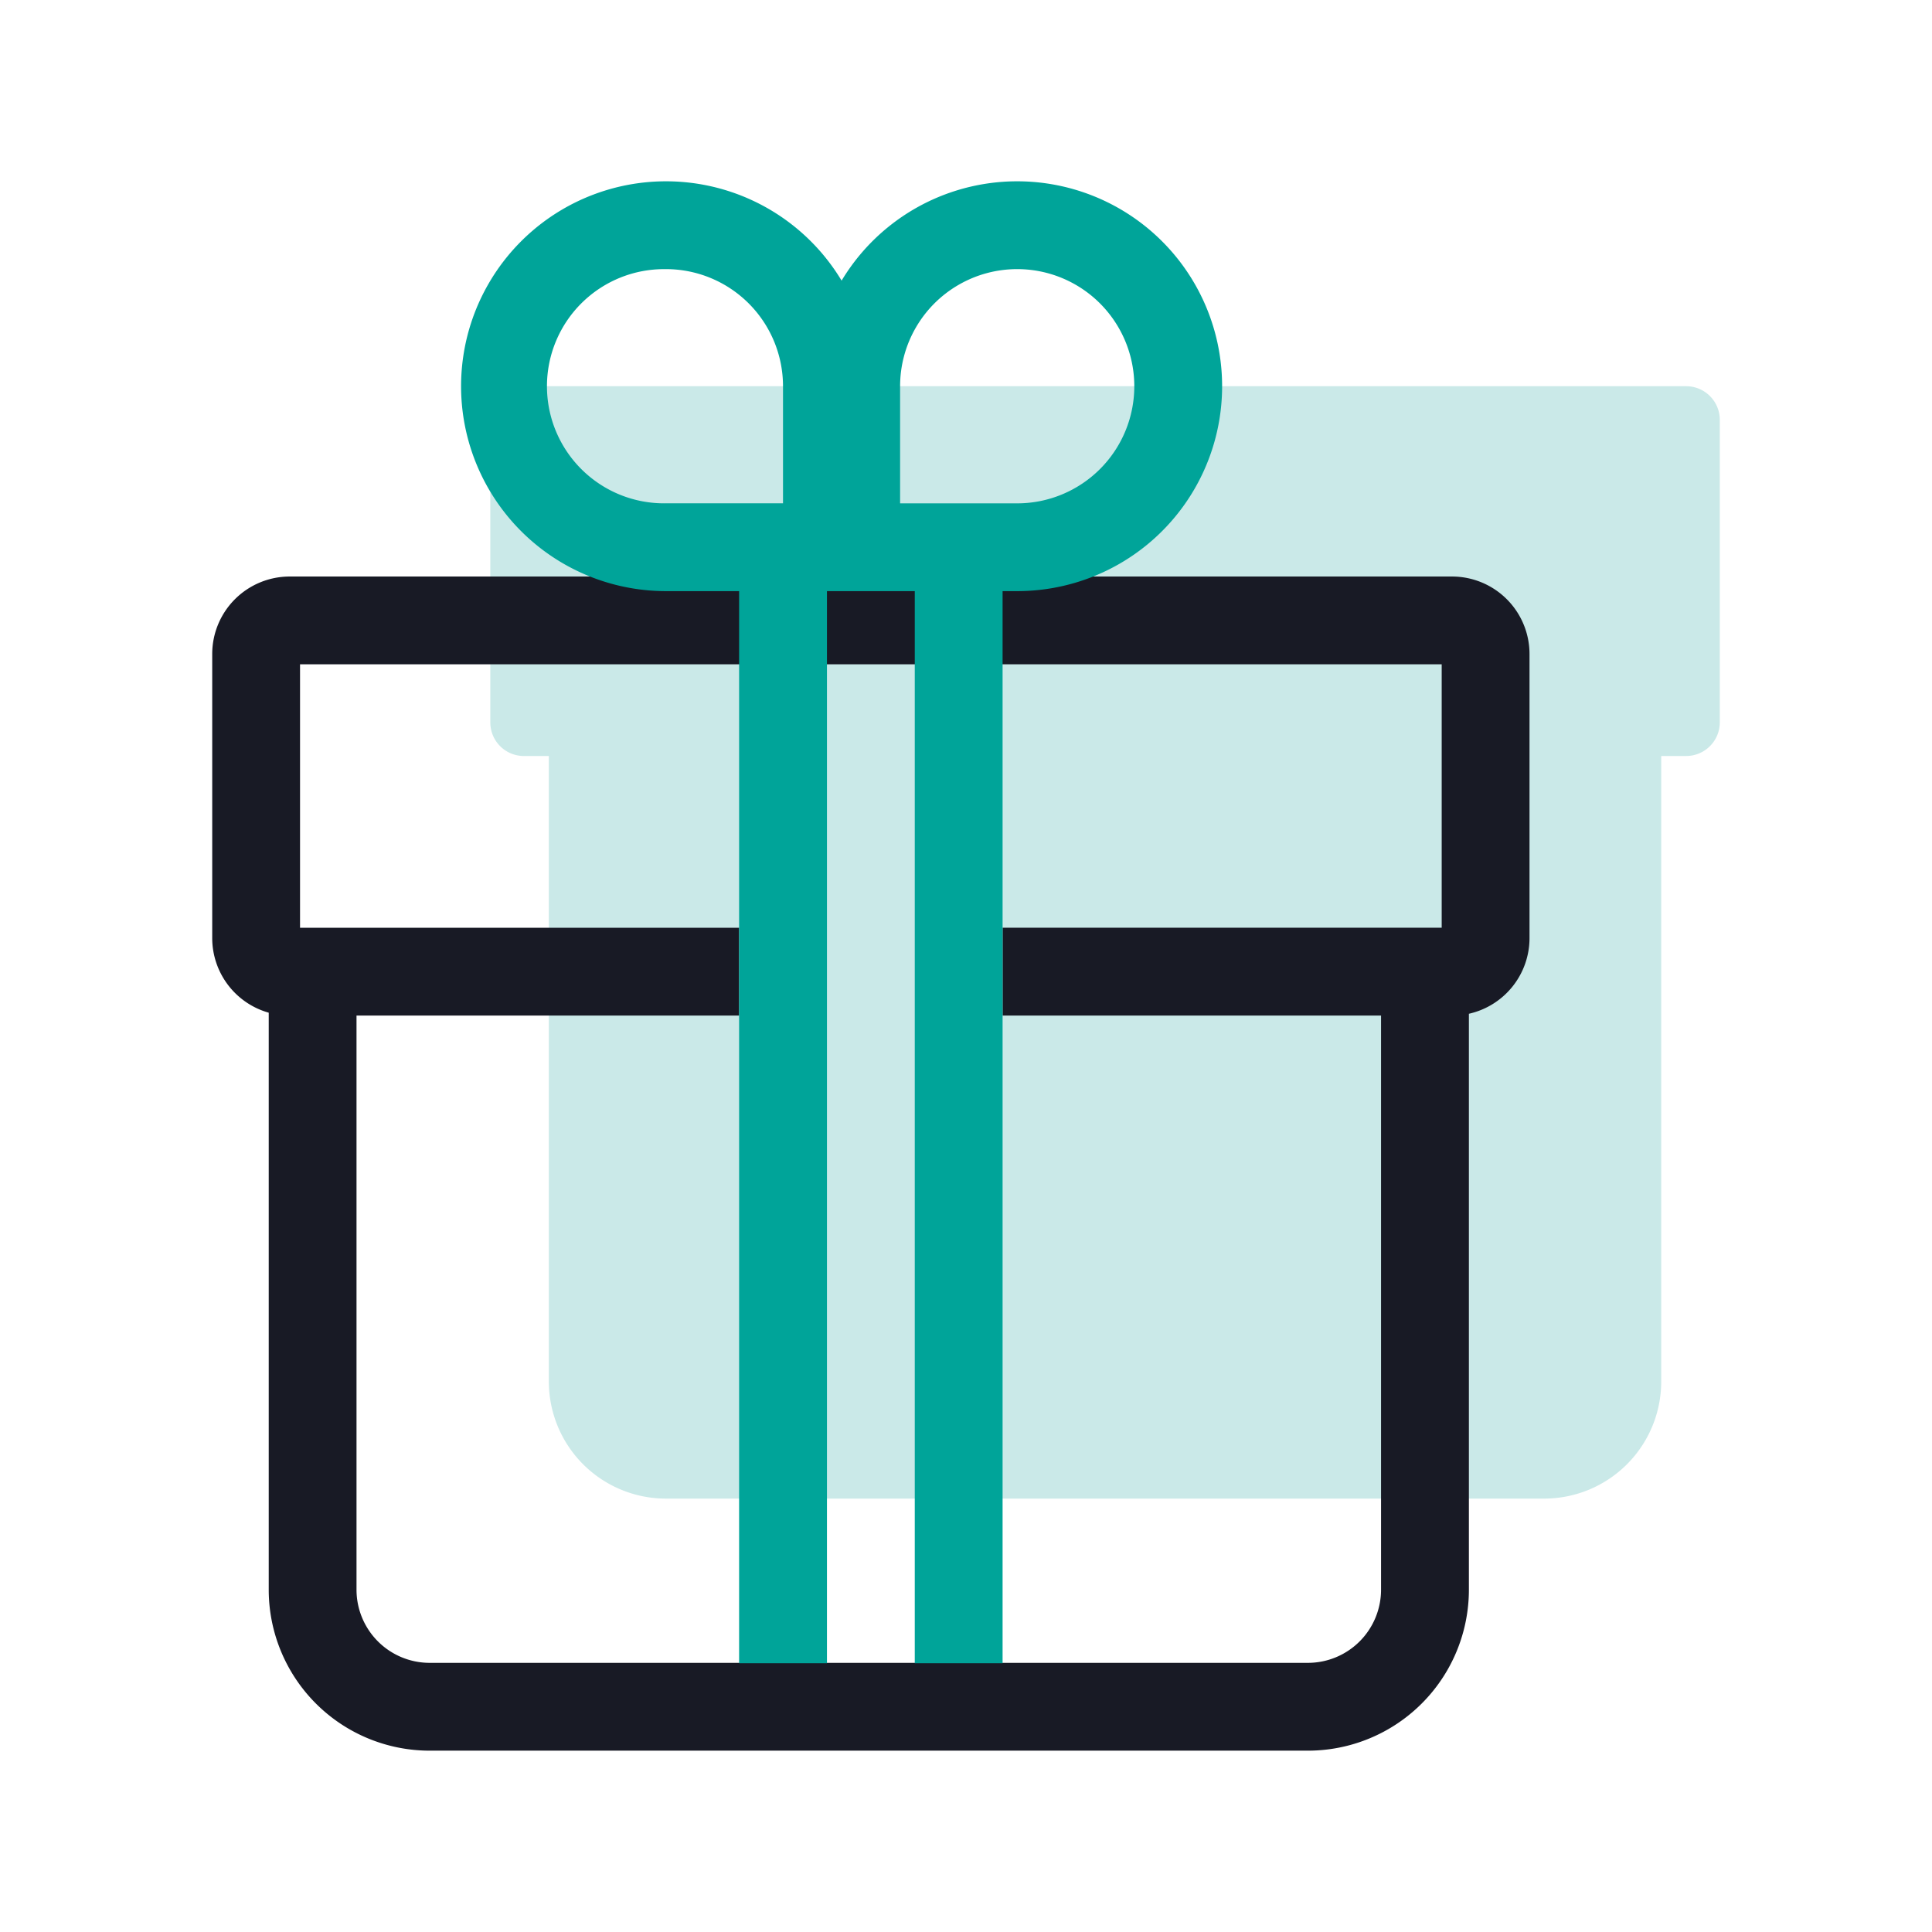
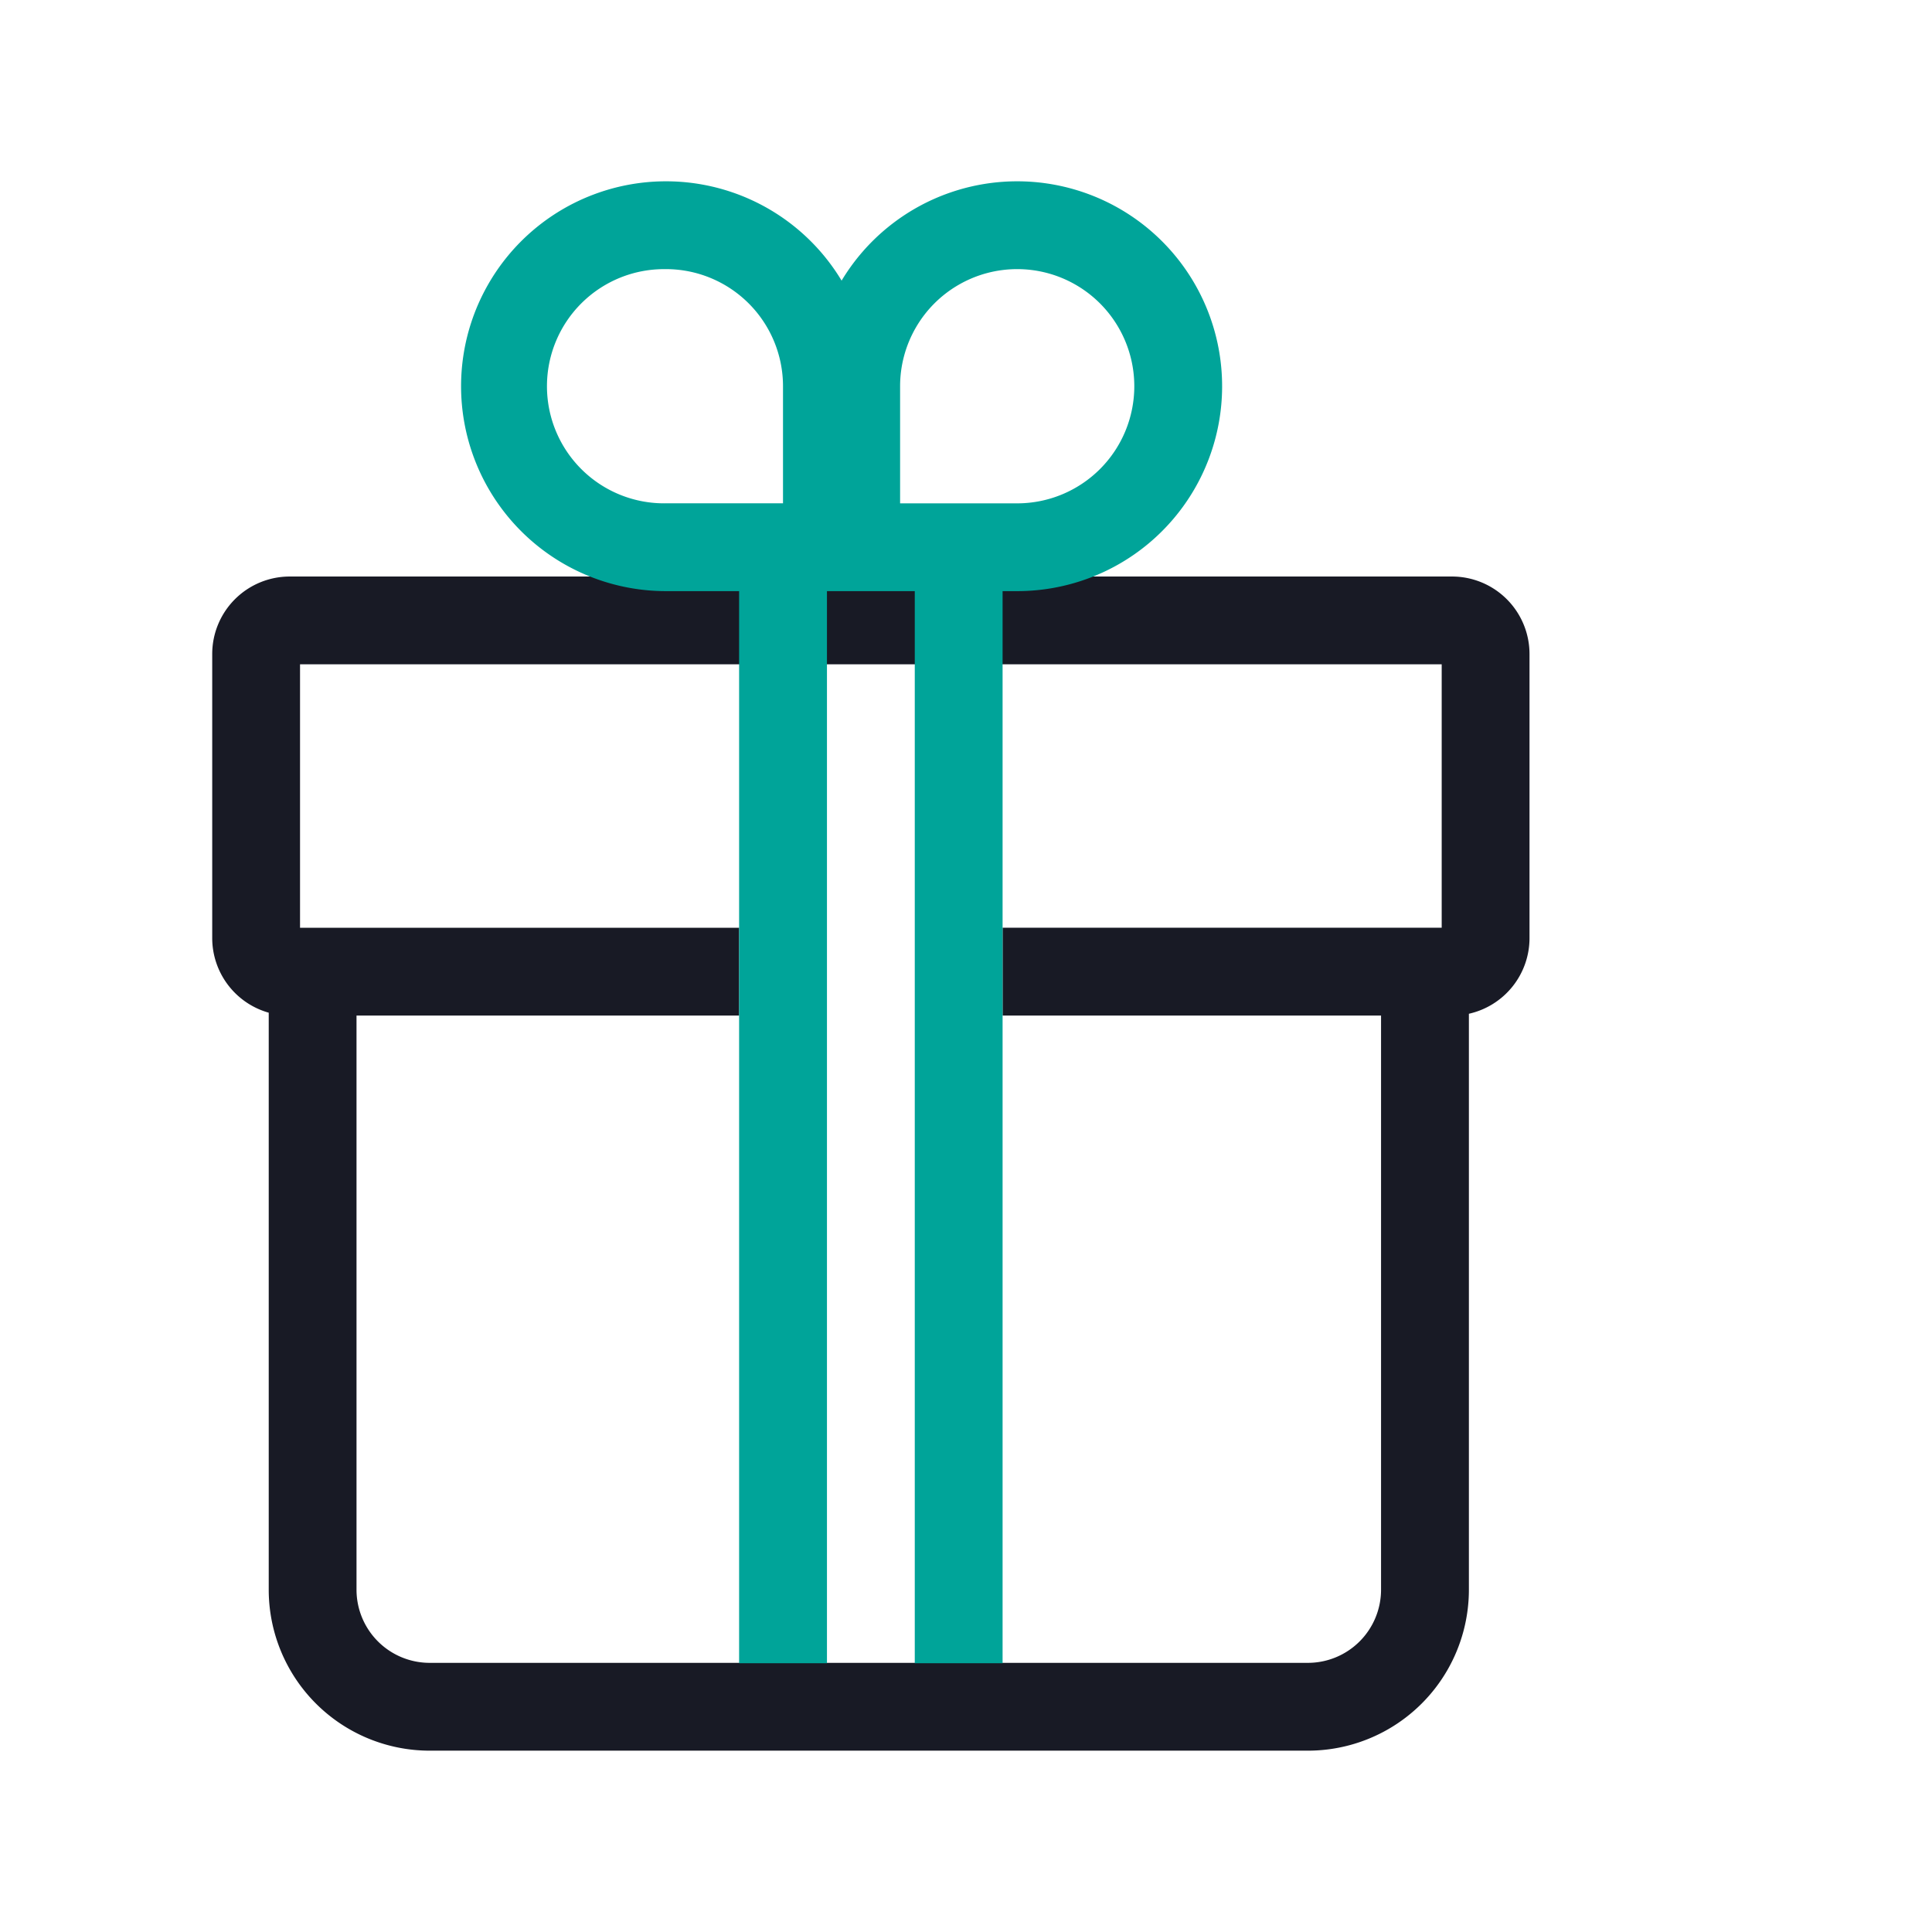
<svg xmlns="http://www.w3.org/2000/svg" width="64" height="64" viewBox="0 0 64 64" fill="none">
-   <path d="M17.356 12.794h38.5c.615 0 1.114.499 1.114 1.114V23.93c0 .615-.499 1.113-1.114 1.113h-.826v20.721a3.879 3.879 0 0 1-3.879 3.879h-29.09a3.879 3.879 0 0 1-3.88-3.879v-20.72h-.825a1.113 1.113 0 0 1-1.114-1.114V13.908c0-.615.499-1.114 1.114-1.114Z" fill="#CAE9E8" />
  <path fill-rule="evenodd" clip-rule="evenodd" d="M9.598 19.098a2.568 2.568 0 0 0-2.568 2.567v9.41a2.57 2.57 0 0 0 1.872 2.472V52.66a5.333 5.333 0 0 0 5.333 5.333h29.09a5.333 5.333 0 0 0 5.334-5.333V33.582a2.569 2.569 0 0 0 2.008-2.507v-9.41a2.568 2.568 0 0 0-2.568-2.567h-38.5ZM45.75 33.642H33.212v-2.91h14.546v-8.726H9.939v8.727h14.546v2.909H11.81V52.66a2.424 2.424 0 0 0 2.424 2.424h29.09a2.424 2.424 0 0 0 2.425-2.424V33.643Z" fill="#181A25" />
  <path fill-rule="evenodd" clip-rule="evenodd" d="M27.394 19.582v35.515h-2.91V19.582h-2.423a6.788 6.788 0 1 1 5.818-10.286 6.788 6.788 0 1 1 5.818 10.286h-.485v35.515h-2.909V19.582h-2.91ZM22.06 8.916a3.879 3.879 0 1 0 0 7.757h3.878v-3.878a3.879 3.879 0 0 0-3.878-3.88Zm15.515 3.878a3.879 3.879 0 0 0-7.758 0v3.88h3.879a3.879 3.879 0 0 0 3.879-3.88Z" fill="#00A499" />
</svg>